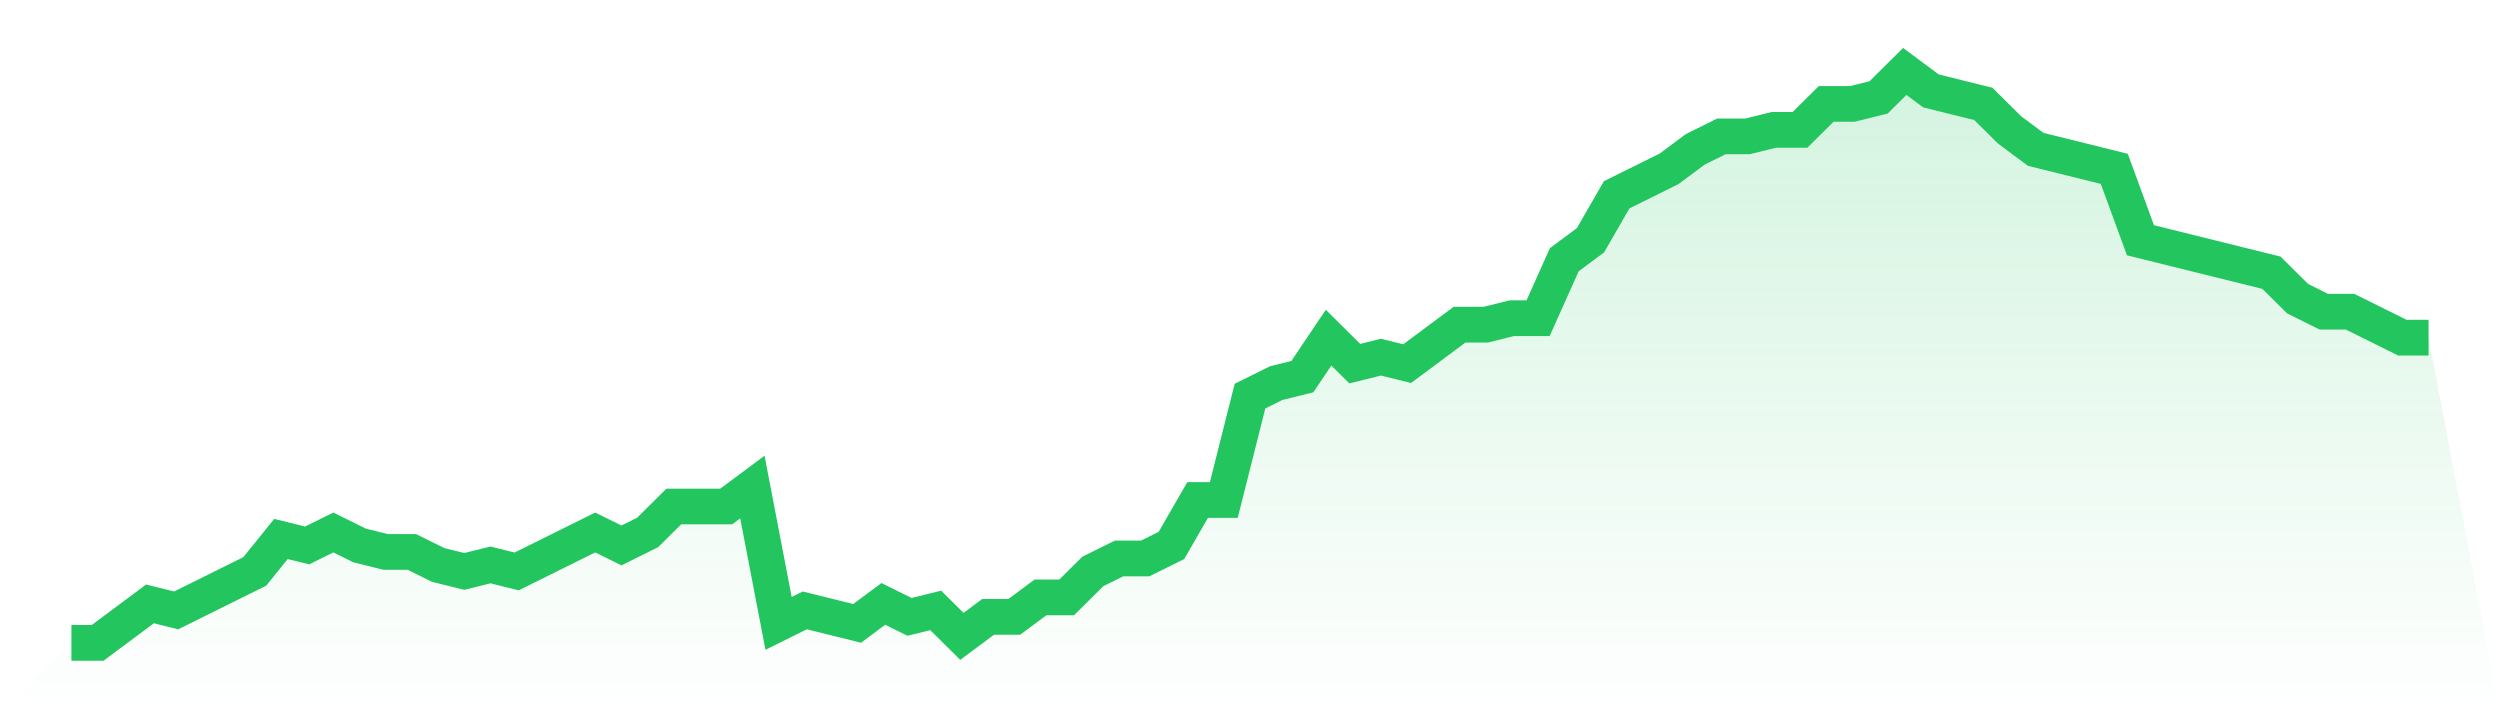
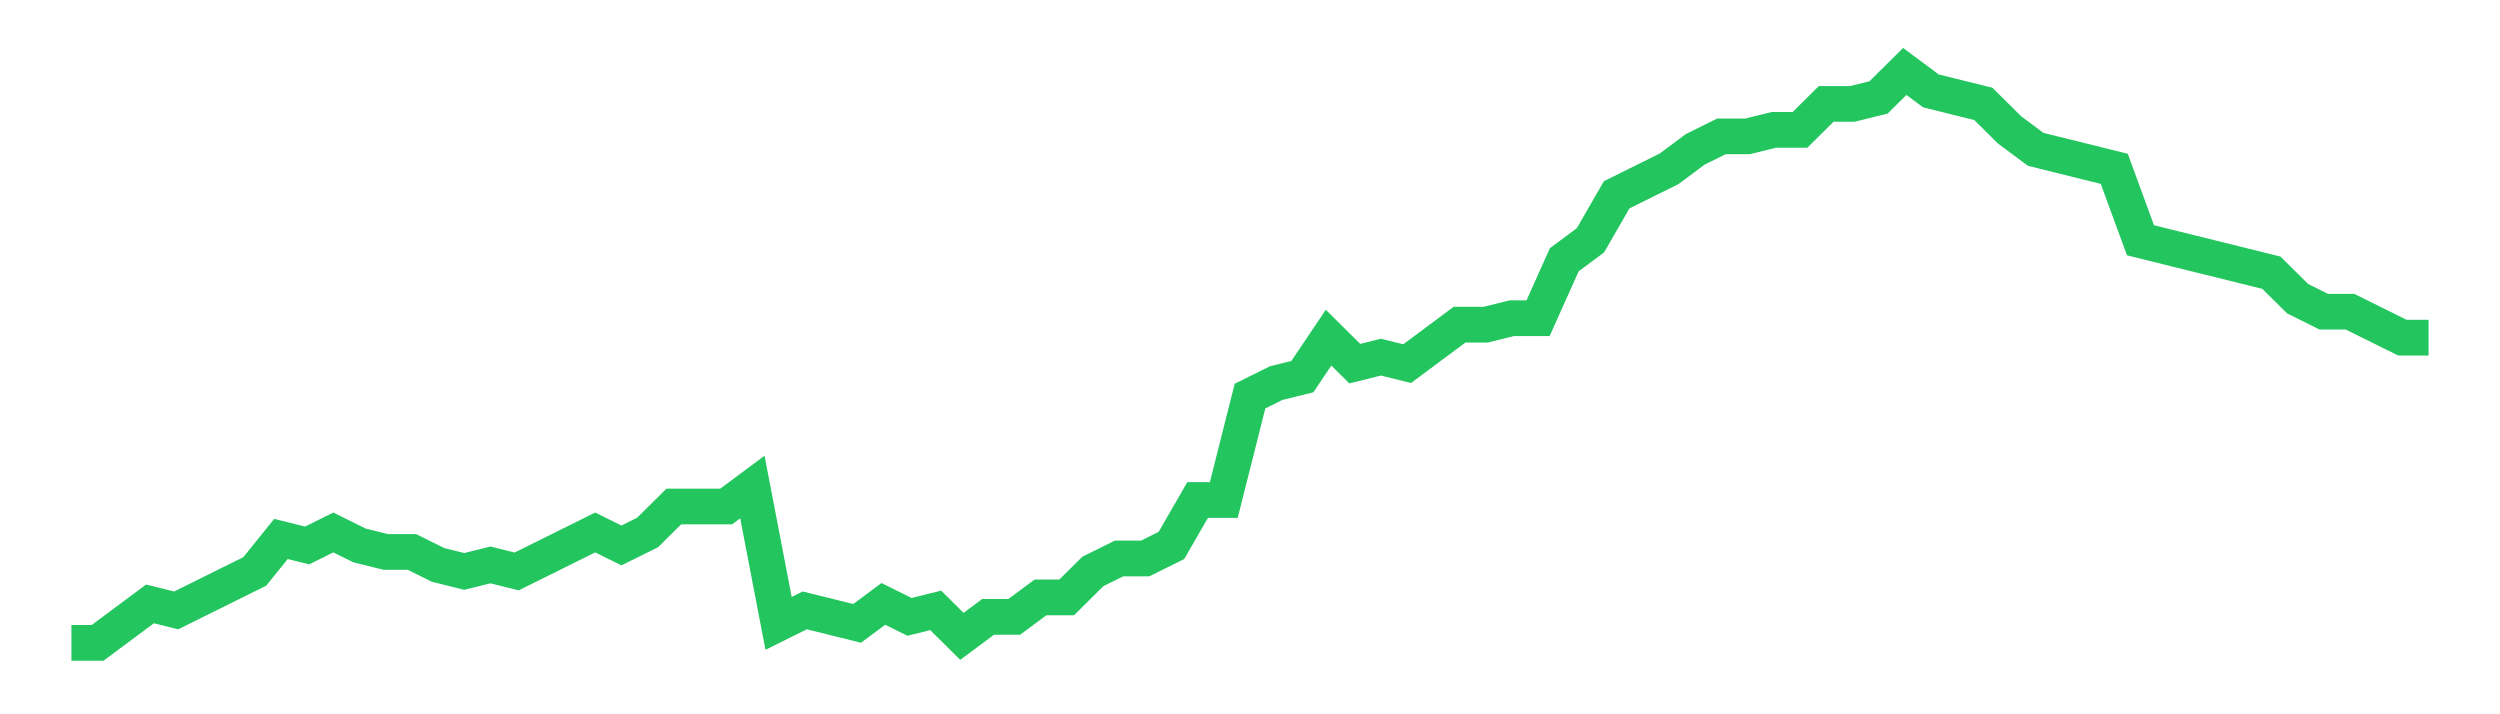
<svg xmlns="http://www.w3.org/2000/svg" viewBox="0 0 140 40">
  <defs>
    <linearGradient id="gradient" x1="0" x2="0" y1="0" y2="1">
      <stop offset="0%" stop-color="#22c55e" stop-opacity="0.2" />
      <stop offset="100%" stop-color="#22c55e" stop-opacity="0" />
    </linearGradient>
  </defs>
-   <path d="M4,36 L4,36 L5.467,36 L6.933,34.909 L8.4,33.818 L9.867,34.182 L11.333,33.455 L12.8,32.727 L14.267,32 L15.733,30.182 L17.2,30.545 L18.667,29.818 L20.133,30.545 L21.6,30.909 L23.067,30.909 L24.533,31.636 L26,32 L27.467,31.636 L28.933,32 L30.4,31.273 L31.867,30.545 L33.333,29.818 L34.8,30.545 L36.267,29.818 L37.733,28.364 L39.2,28.364 L40.667,28.364 L42.133,27.273 L43.6,34.909 L45.067,34.182 L46.533,34.545 L48,34.909 L49.467,33.818 L50.933,34.545 L52.4,34.182 L53.867,35.636 L55.333,34.545 L56.8,34.545 L58.267,33.455 L59.733,33.455 L61.2,32 L62.667,31.273 L64.133,31.273 L65.6,30.545 L67.067,28 L68.533,28 L70,22.182 L71.467,21.455 L72.933,21.091 L74.4,18.909 L75.867,20.364 L77.333,20 L78.8,20.364 L80.267,19.273 L81.733,18.182 L83.2,18.182 L84.667,17.818 L86.133,17.818 L87.6,14.545 L89.067,13.455 L90.533,10.909 L92,10.182 L93.467,9.455 L94.933,8.364 L96.4,7.636 L97.867,7.636 L99.333,7.273 L100.8,7.273 L102.267,5.818 L103.733,5.818 L105.2,5.455 L106.667,4 L108.133,5.091 L109.6,5.455 L111.067,5.818 L112.533,7.273 L114,8.364 L115.467,8.727 L116.933,9.091 L118.4,9.455 L119.867,13.455 L121.333,13.818 L122.8,14.182 L124.267,14.545 L125.733,14.909 L127.2,15.273 L128.667,16.727 L130.133,17.455 L131.6,17.455 L133.067,18.182 L134.533,18.909 L136,18.909 L140,40 L0,40 z" fill="url(#gradient)" />
  <path d="M4,36 L4,36 L5.467,36 L6.933,34.909 L8.4,33.818 L9.867,34.182 L11.333,33.455 L12.8,32.727 L14.267,32 L15.733,30.182 L17.2,30.545 L18.667,29.818 L20.133,30.545 L21.6,30.909 L23.067,30.909 L24.533,31.636 L26,32 L27.467,31.636 L28.933,32 L30.4,31.273 L31.867,30.545 L33.333,29.818 L34.8,30.545 L36.267,29.818 L37.733,28.364 L39.2,28.364 L40.667,28.364 L42.133,27.273 L43.6,34.909 L45.067,34.182 L46.533,34.545 L48,34.909 L49.467,33.818 L50.933,34.545 L52.4,34.182 L53.867,35.636 L55.333,34.545 L56.8,34.545 L58.267,33.455 L59.733,33.455 L61.2,32 L62.667,31.273 L64.133,31.273 L65.6,30.545 L67.067,28 L68.533,28 L70,22.182 L71.467,21.455 L72.933,21.091 L74.4,18.909 L75.867,20.364 L77.333,20 L78.8,20.364 L80.267,19.273 L81.733,18.182 L83.2,18.182 L84.667,17.818 L86.133,17.818 L87.6,14.545 L89.067,13.455 L90.533,10.909 L92,10.182 L93.467,9.455 L94.933,8.364 L96.4,7.636 L97.867,7.636 L99.333,7.273 L100.8,7.273 L102.267,5.818 L103.733,5.818 L105.2,5.455 L106.667,4 L108.133,5.091 L109.6,5.455 L111.067,5.818 L112.533,7.273 L114,8.364 L115.467,8.727 L116.933,9.091 L118.4,9.455 L119.867,13.455 L121.333,13.818 L122.8,14.182 L124.267,14.545 L125.733,14.909 L127.2,15.273 L128.667,16.727 L130.133,17.455 L131.6,17.455 L133.067,18.182 L134.533,18.909 L136,18.909" fill="none" stroke="#22c55e" stroke-width="2" />
</svg>